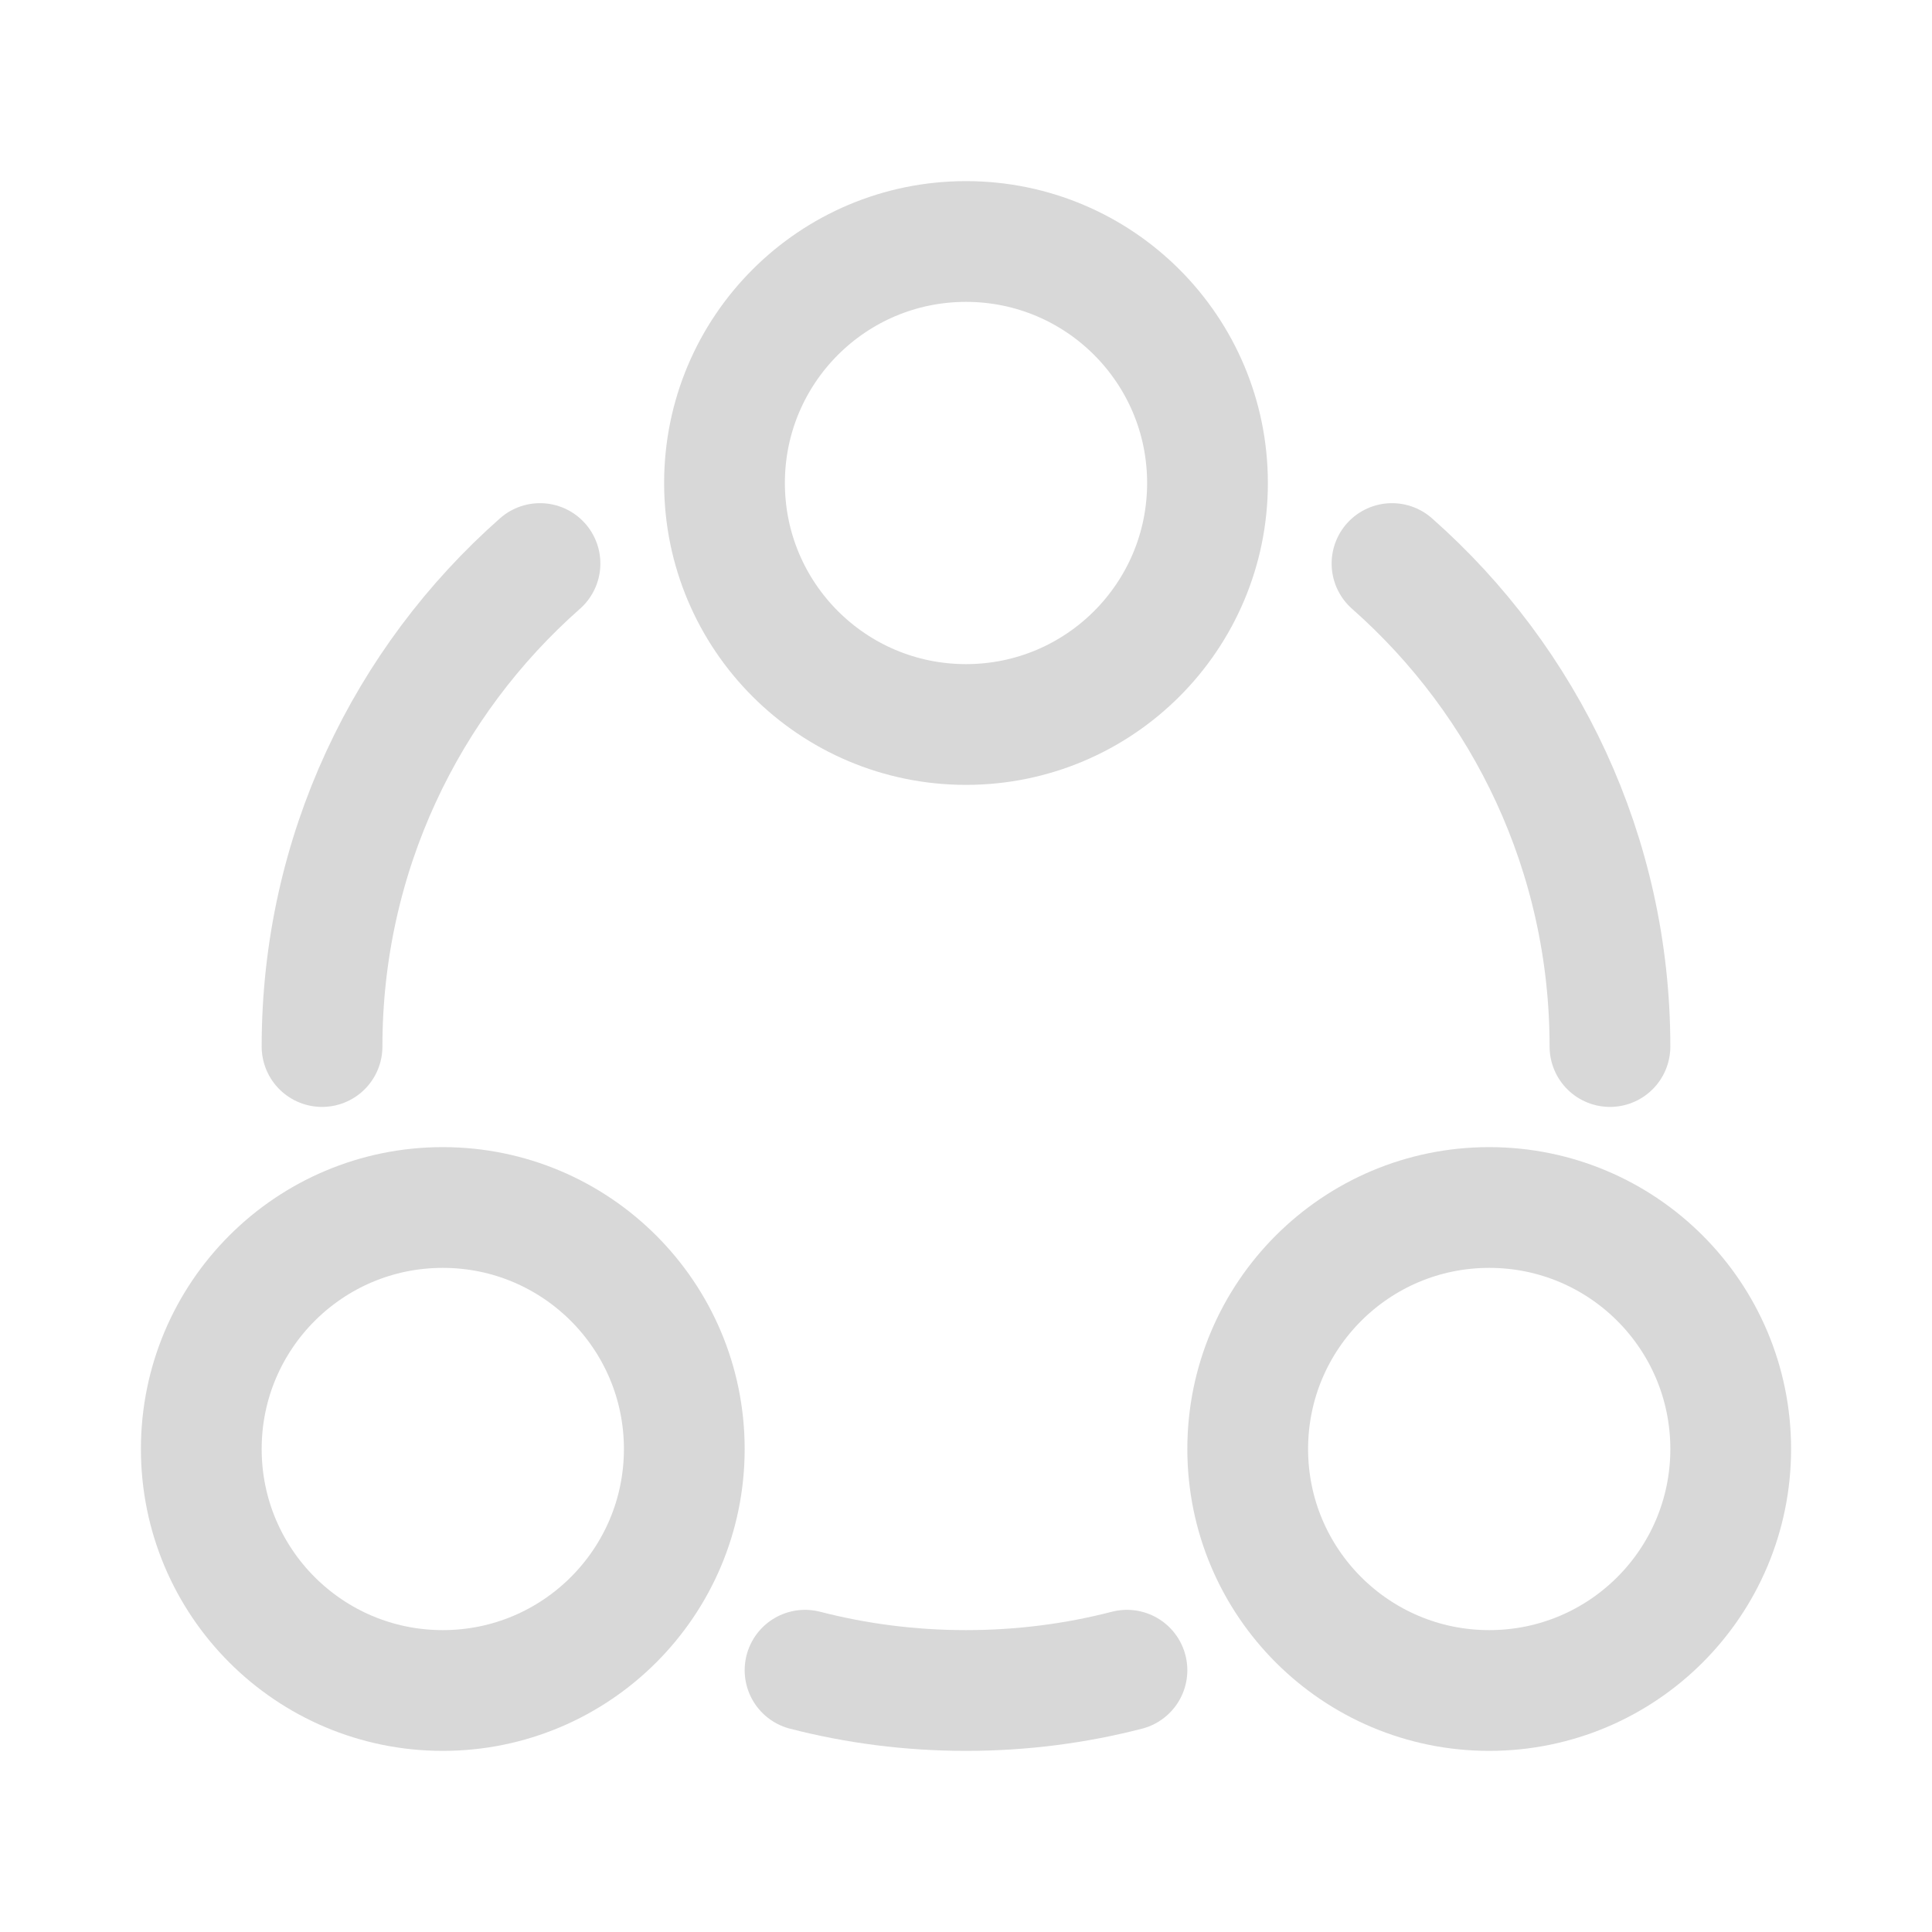
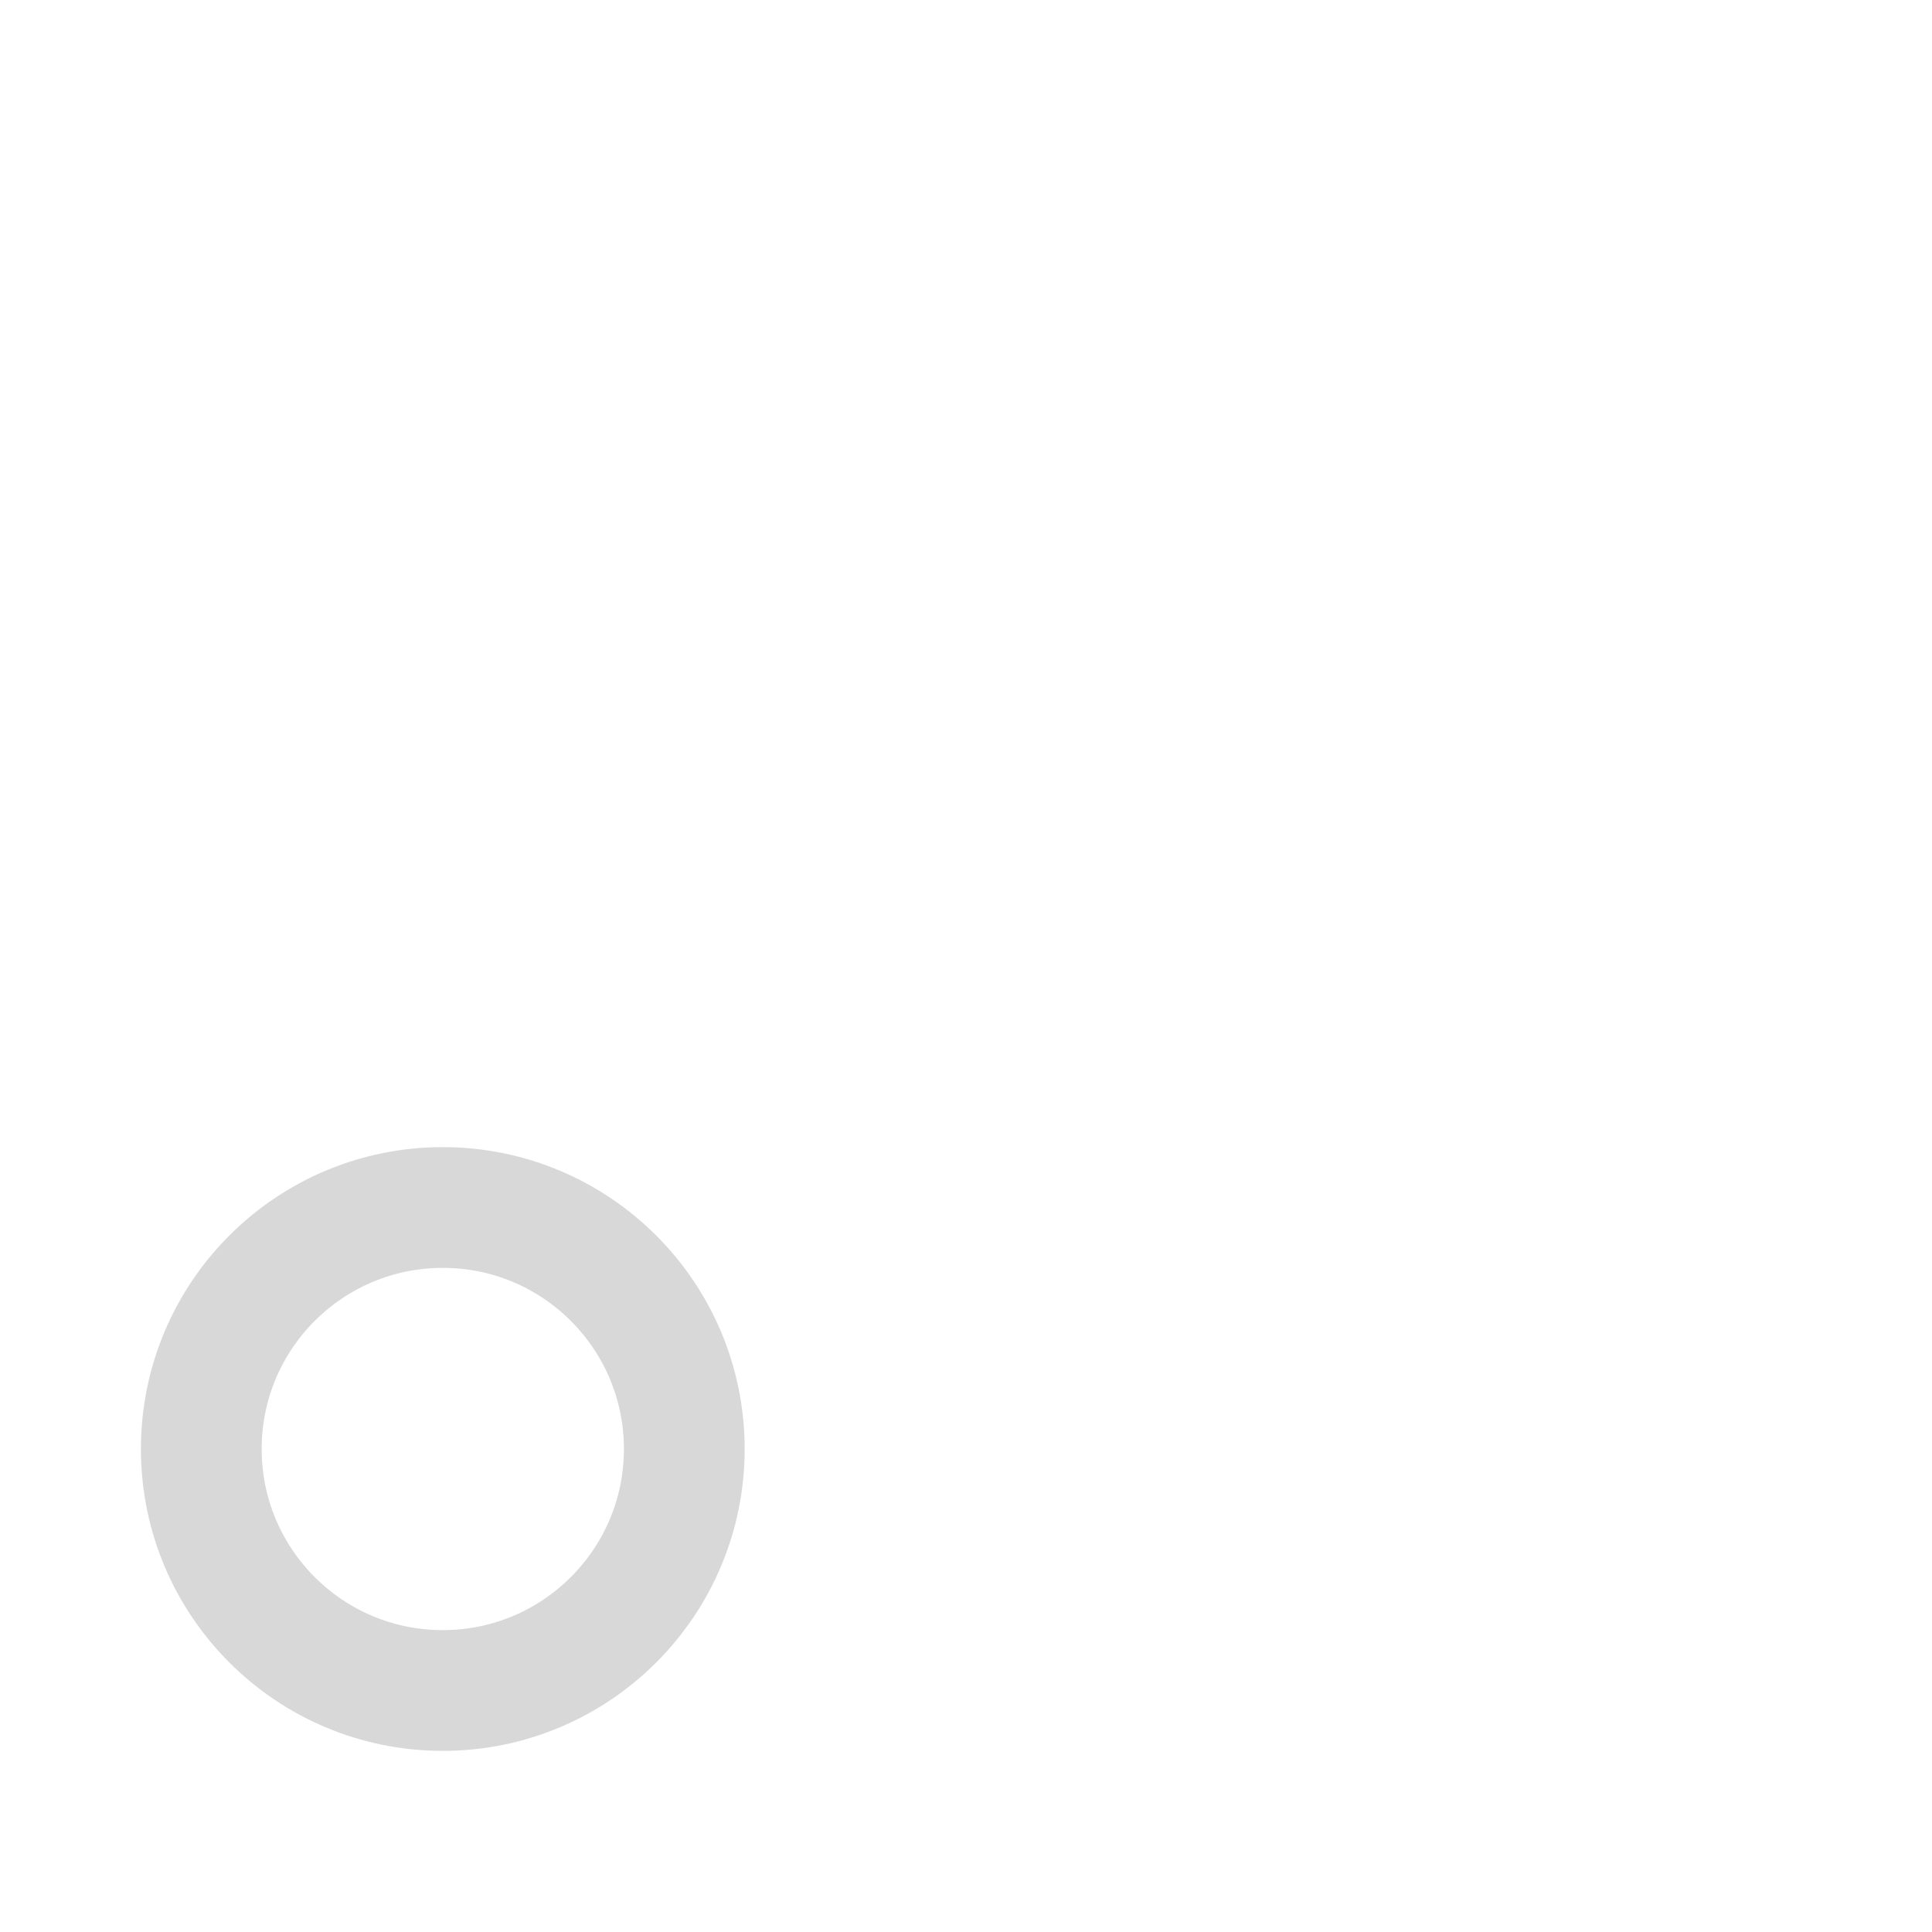
<svg xmlns="http://www.w3.org/2000/svg" width="16" height="16" viewBox="0 0 16 16" fill="none">
-   <path d="M8 6C6.895 6 6 5.105 6 4C6 2.895 6.895 2 8 2C9.105 2 10 2.895 10 4C10 5.105 9.105 6 8 6Z" stroke="#D8D8D8" />
  <path d="M3.667 14C2.562 14 1.667 13.105 1.667 12C1.667 10.895 2.562 10 3.667 10C4.771 10 5.667 10.895 5.667 12C5.667 13.105 4.771 14 3.667 14Z" stroke="#D8D8D8" />
-   <path d="M12.333 14C11.229 14 10.333 13.105 10.333 12C10.333 10.895 11.229 10 12.333 10C13.438 10 14.333 10.895 14.333 12C14.333 13.105 13.438 14 12.333 14Z" stroke="#D8D8D8" />
-   <path d="M13.333 8.667C13.333 7.074 12.635 5.644 11.528 4.667M2.667 8.667C2.667 7.074 3.365 5.644 4.472 4.667M6.667 13.832C7.093 13.942 7.54 14 8 14C8.46 14 8.907 13.942 9.333 13.832" stroke="#D8D8D8" stroke-linecap="round" />
</svg>